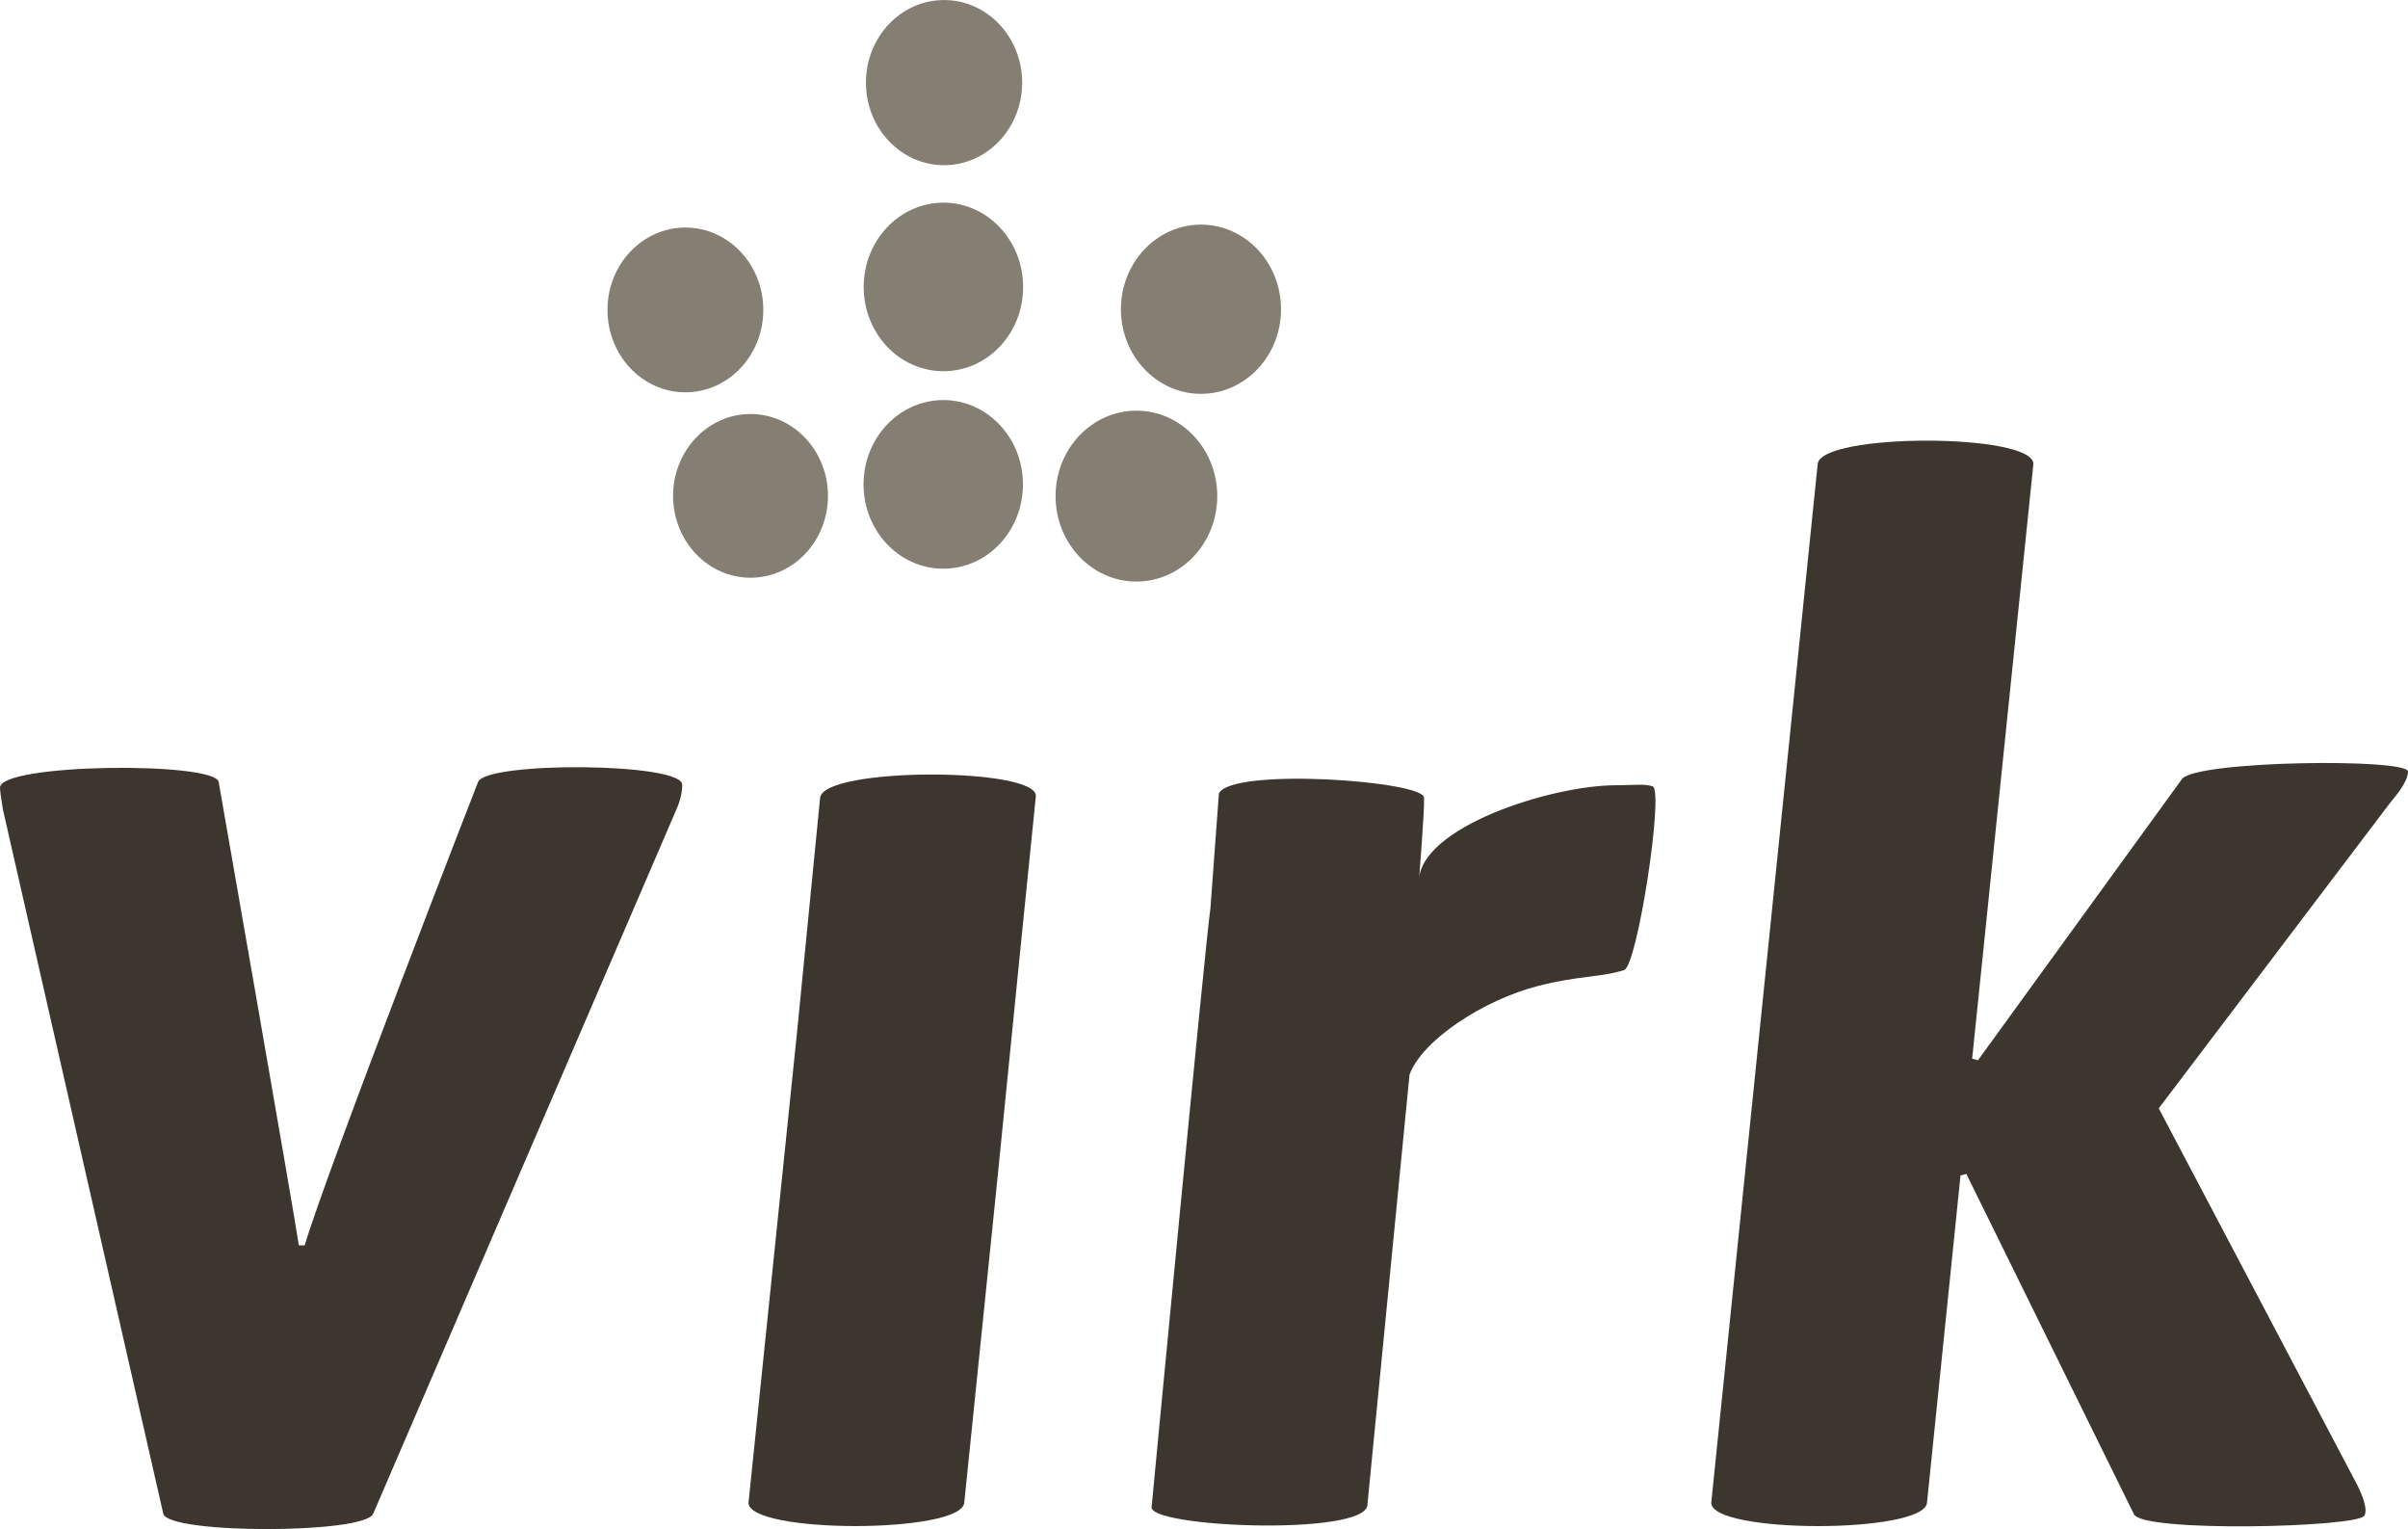
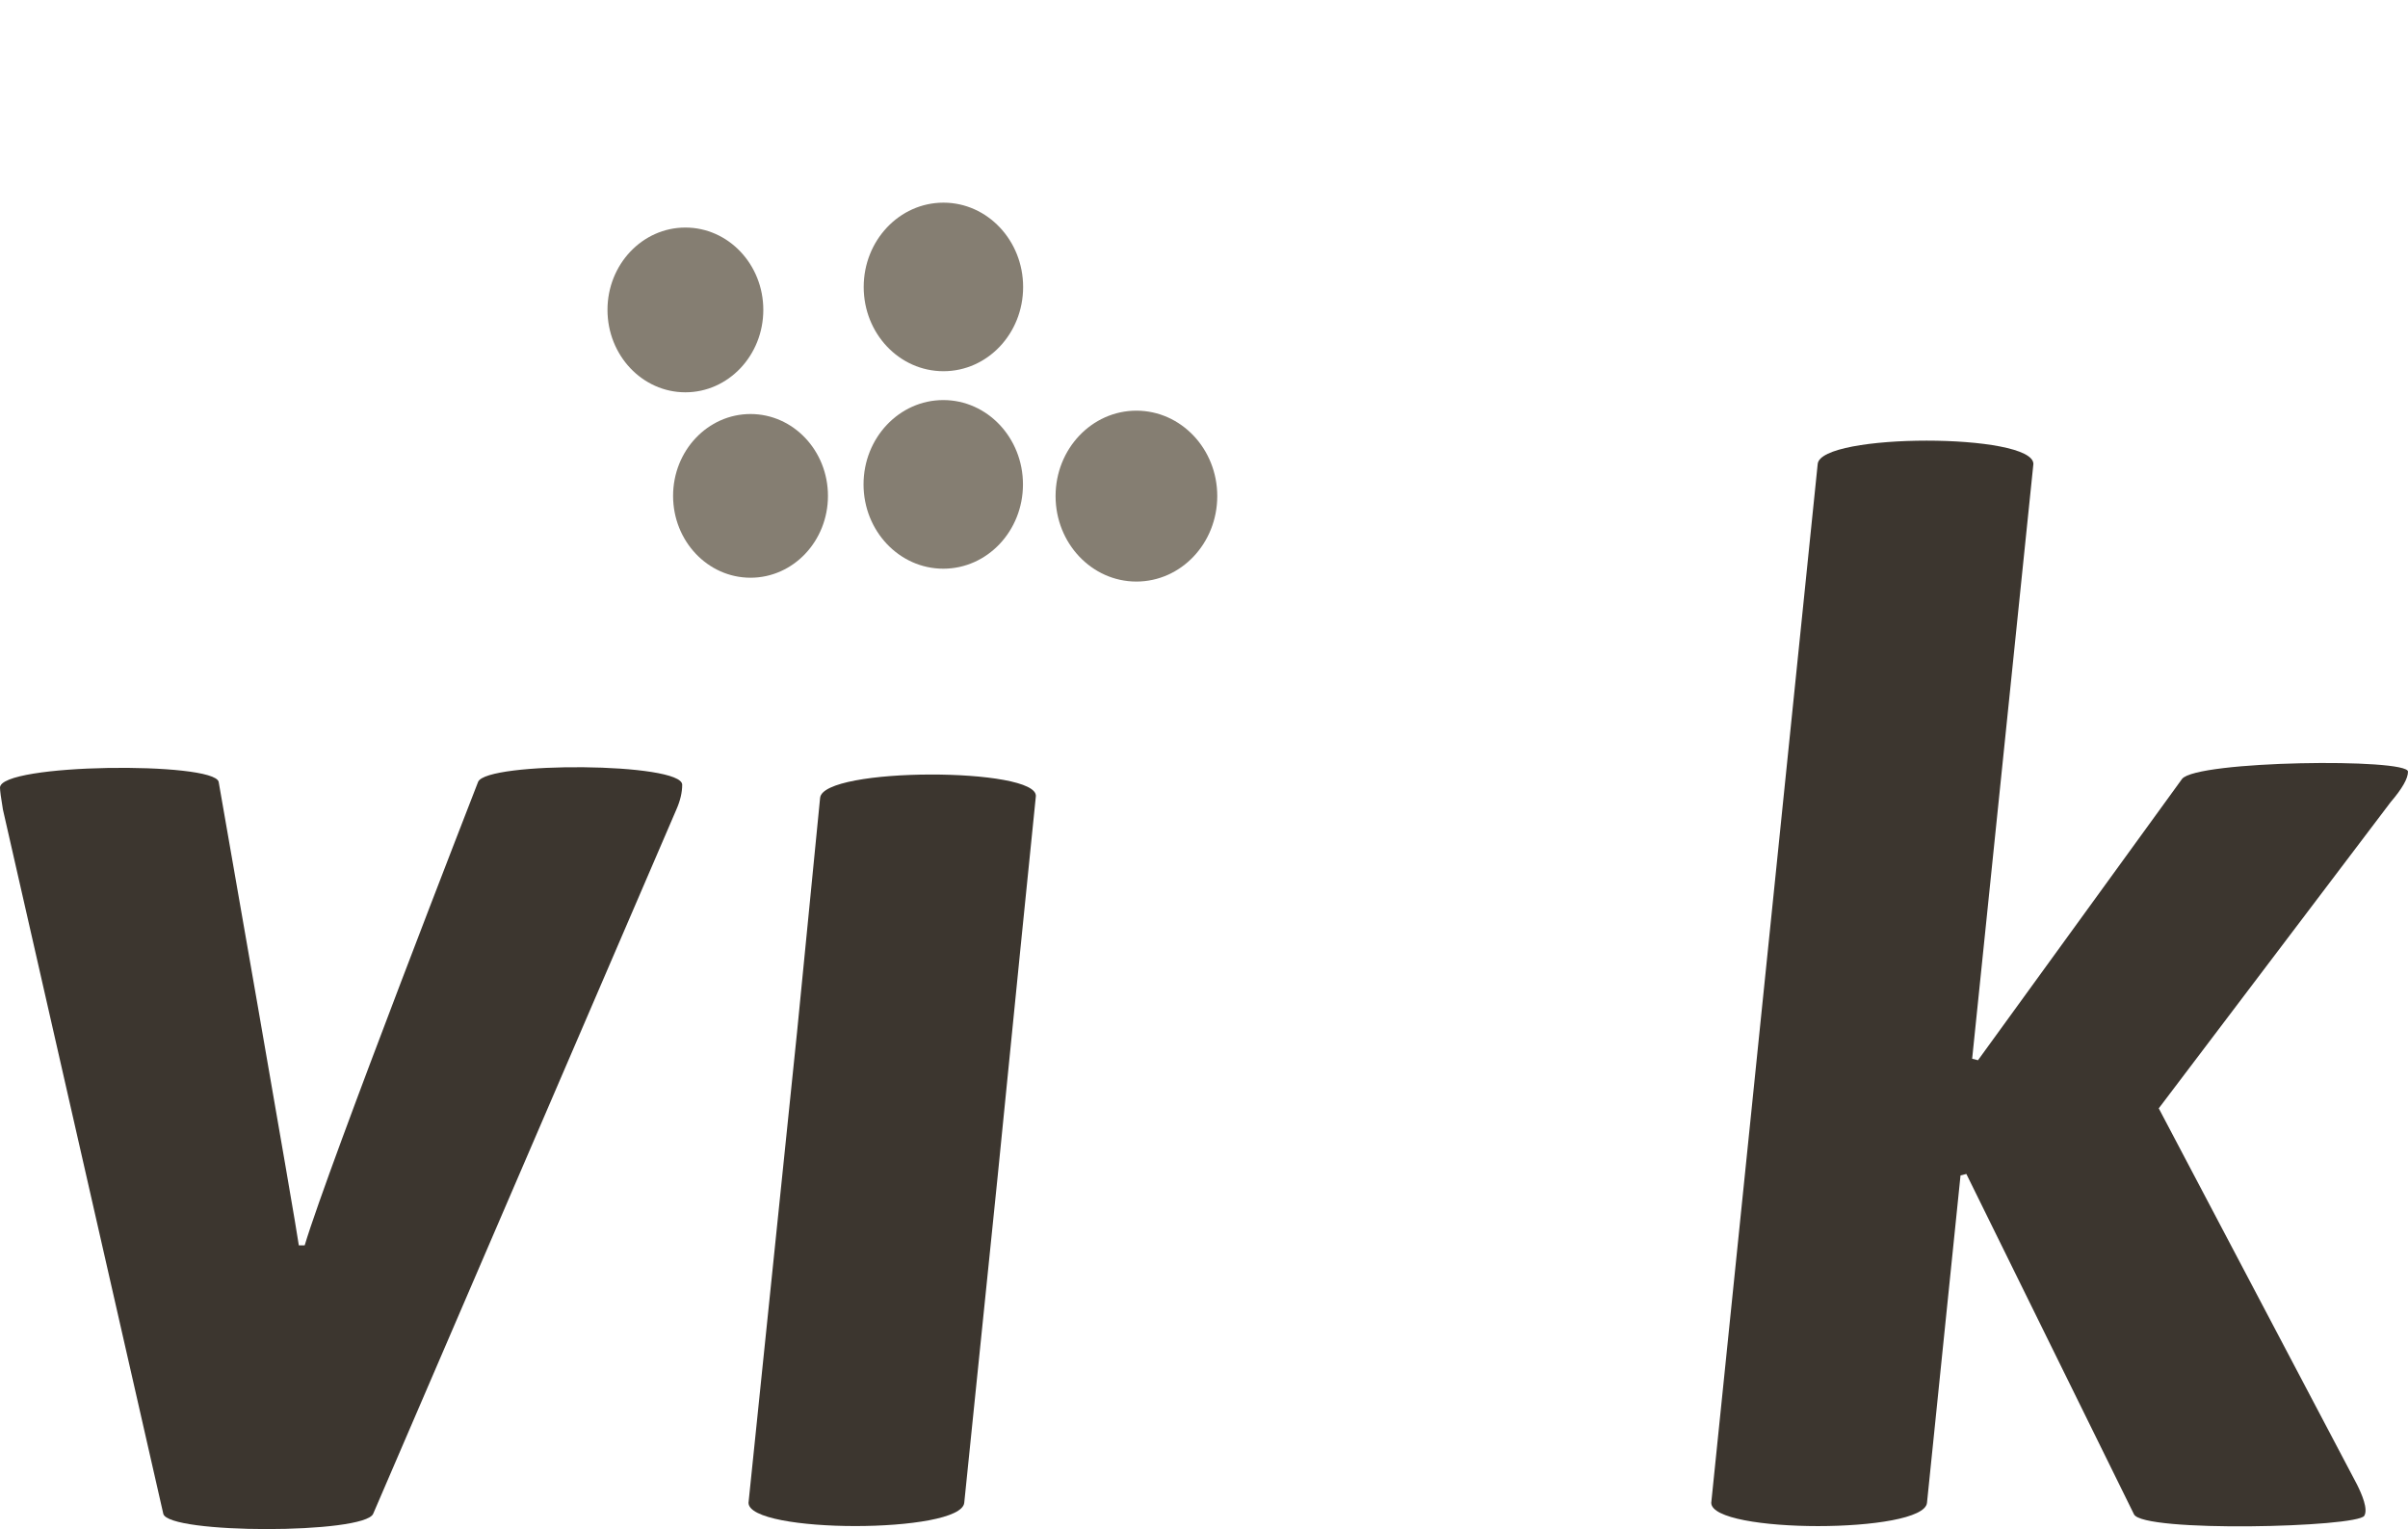
<svg xmlns="http://www.w3.org/2000/svg" xmlns:xlink="http://www.w3.org/1999/xlink" version="1.1" id="Layer_1" x="0px" y="0px" width="164.378px" height="104.354px" viewBox="0 0 164.378 104.354" enable-background="new 0 0 164.378 104.354" xml:space="preserve">
  <g>
    <defs>
      <rect id="SVGID_1_" width="164.378" height="104.354" />
    </defs>
    <clipPath id="SVGID_2_">
      <use xlink:href="#SVGID_1_" overflow="visible" />
    </clipPath>
-     <path clip-path="url(#SVGID_2_)" fill="#857E72" d="M64.444,0.003c2.945,0,5.332,2.523,5.332,5.636   c0,3.111-2.387,5.635-5.332,5.635s-5.332-2.524-5.332-5.635C59.112,2.526,61.499,0.003,64.444,0.003" />
    <path clip-path="url(#SVGID_2_)" fill="#857E72" d="M52.106,21.147c0,3.106-2.383,5.626-5.32,5.626s-5.317-2.52-5.317-5.626   c0-3.101,2.381-5.618,5.317-5.618C49.724,15.529,52.106,18.047,52.106,21.147" />
    <path clip-path="url(#SVGID_2_)" fill="#857E72" d="M69.842,19.585c0,3.181-2.434,5.748-5.438,5.748   c-3.011,0-5.445-2.567-5.445-5.748c0-3.174,2.435-5.755,5.445-5.755C67.408,13.831,69.842,16.412,69.842,19.585" />
-     <path clip-path="url(#SVGID_2_)" fill="#857E72" d="M87.447,21.107c0,3.187-2.451,5.771-5.468,5.771   c-3.011,0-5.461-2.585-5.461-5.771c0-3.19,2.45-5.778,5.461-5.778C84.996,15.329,87.447,17.917,87.447,21.107" />
    <path clip-path="url(#SVGID_2_)" fill="#857E72" d="M69.831,33.057c0,3.176-2.431,5.754-5.438,5.754   c-3.009,0-5.445-2.578-5.445-5.754c0-3.175,2.437-5.754,5.445-5.754C67.4,27.303,69.831,29.882,69.831,33.057" />
    <path clip-path="url(#SVGID_2_)" fill="#857E72" d="M83.094,33.855c0,3.227-2.473,5.834-5.521,5.834   c-3.041,0-5.516-2.607-5.516-5.834c0-3.22,2.475-5.829,5.516-5.829C80.621,28.026,83.094,30.636,83.094,33.855" />
    <path clip-path="url(#SVGID_2_)" fill="#857E72" d="M51.233,28.255c2.919,0,5.286,2.501,5.286,5.586   c0,3.086-2.367,5.586-5.286,5.586s-5.286-2.5-5.286-5.586C45.947,30.756,48.314,28.255,51.233,28.255" />
    <path clip-path="url(#SVGID_2_)" fill="#3C362F" d="M0,53.753c0-1.658,14.592-1.791,14.926-0.397c0,0,5.34,30.507,5.473,31.635   h0.399c1.657-5.506,11.84-31.635,11.84-31.635c0.598-1.394,13.931-1.326,13.931,0.199c0,0.53-0.135,1.094-0.397,1.69   l-20.697,48.063c-0.597,1.393-13.997,1.393-14.328,0L0.199,55.246C0.066,54.451,0,53.953,0,53.753" />
-     <path clip-path="url(#SVGID_2_)" fill="#3C362F" d="M82.628,61.988l0.579-7.842c0.891-1.787,13.938-0.862,14.004,0.289   c0.046,0.792-0.355,5.714-0.355,5.714c0.039-3.704,9.067-6.559,13.446-6.559c1.321,0,1.925-0.116,2.51,0.074   c0.795,0.262-1.042,12.269-1.947,12.543c-1.713,0.521-3.069,0.359-5.884,1.083c-3.704,0.952-7.894,3.683-8.763,6.052l-2.877,29.381   c-0.197,2.123-15.053,1.523-14.726,0.099C78.615,102.822,82.292,64.205,82.628,61.988" />
    <path clip-path="url(#SVGID_2_)" fill="#3C362F" d="M138.806,31.664l-4.18,40.589l0.398,0.102l13.93-19.197   c0.997-1.26,15.424-1.424,15.424-0.497c0,0.466-0.396,1.16-1.192,2.09l-15.822,20.888l13.534,25.674   c0.33,0.663,0.766,1.671,0.497,2.13c-0.468,0.795-15.125,1.161-15.724-0.102l-11.441-23.224l-0.398,0.099l-2.289,22.342   c-0.198,2.122-14.727,2.122-14.727,0l7.266-70.892C124.277,29.541,138.806,29.541,138.806,31.664" />
    <path clip-path="url(#SVGID_2_)" fill="#3C362F" d="M70.71,54.351c0.2-1.992-14.527-2.022-14.727,0.101L54.41,70.43l-3.314,32.125   c0,2.122,14.529,2.122,14.727,0l2.288-22.342l0.796-7.961l0.739-7.387C69.975,61.64,70.329,58.135,70.71,54.351" />
  </g>
</svg>